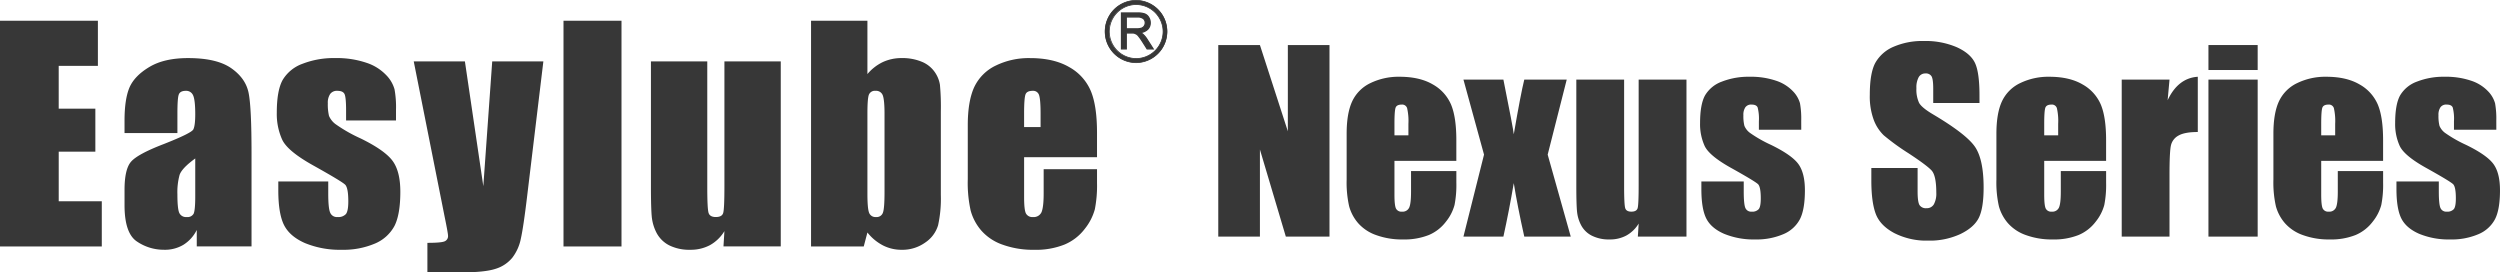
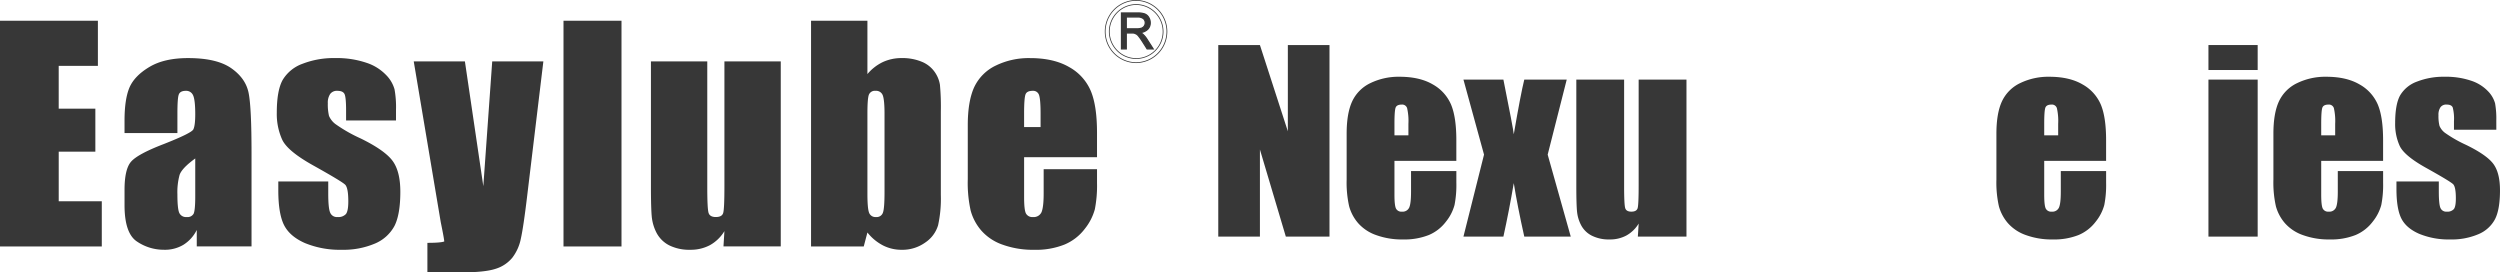
<svg xmlns="http://www.w3.org/2000/svg" width="969.766" height="105.657" viewBox="0 0 969.766 105.657">
  <defs>
    <style>.a{fill:none;}.b{isolation:isolate;}.c{clip-path:url(#a);}.d{fill:#373737;}</style>
    <clipPath id="a">
      <rect class="a" width="497.191" height="77.43" transform="translate(472.574 15.913)" />
    </clipPath>
  </defs>
  <g transform="translate(11972.354 8446)">
    <g class="b" transform="translate(-11972.354 -8446)">
      <g class="c">
        <path class="d" d="M515.719,17.473v74.31H498.782L488.731,58V91.783H472.574V17.473h16.157l10.832,33.46V17.473Z" />
        <path class="d" d="M564.922,62.408H540.917V75.581q0,4.131.6,5.324a2.317,2.317,0,0,0,2.3,1.193,2.786,2.786,0,0,0,2.823-1.583q.709-1.584.711-6.127V66.355h17.579v4.5a40.3,40.3,0,0,1-.711,8.675A17.668,17.668,0,0,1,560.883,86a16.217,16.217,0,0,1-6.632,5.164,25.7,25.7,0,0,1-10.075,1.721,29.263,29.263,0,0,1-10.373-1.7,16.575,16.575,0,0,1-7-4.659,16.807,16.807,0,0,1-3.466-6.517,42.045,42.045,0,0,1-.964-10.35V51.9q0-7.986,2.157-12.6A14.814,14.814,0,0,1,531.6,32.23a24.936,24.936,0,0,1,11.291-2.456q7.8,0,12.875,2.96a16.294,16.294,0,0,1,7.114,7.85q2.042,4.887,2.042,13.746Zm-18.589-9.914V48.042a22.425,22.425,0,0,0-.505-6.1,2,2,0,0,0-2.065-1.377q-1.927,0-2.387,1.17t-.459,6.312v4.452Z" />
        <path class="d" d="M607.745,30.876l-7.39,29.1,8.951,31.807H591.279q-2.685-12.051-4.073-20.746-1.852,10.855-4.028,20.746h-15.5l7.986-31.807-7.986-29.1h15.5q3.752,18.675,4.028,21.205,2.685-15.593,4.073-21.205Z" />
        <path class="d" d="M654.194,30.876V91.783H635.33l.321-5.06a12.916,12.916,0,0,1-4.75,4.622,13.352,13.352,0,0,1-6.495,1.54,14.63,14.63,0,0,1-6.931-1.469,9.538,9.538,0,0,1-4.061-3.9,14.266,14.266,0,0,1-1.63-5.072q-.321-2.639-.321-10.488V30.876h18.543V72.322q0,7.115.436,8.446T632.8,82.1q2.066,0,2.456-1.377t.39-8.859V30.876Z" />
-         <path class="d" d="M698.716,50.337H682.284V47.032a17.613,17.613,0,0,0-.481-5.346q-.481-1.125-2.41-1.125a2.745,2.745,0,0,0-2.341,1.033,5.1,5.1,0,0,0-.78,3.1,15.648,15.648,0,0,0,.39,4.108A6.493,6.493,0,0,0,679,51.668a50.762,50.762,0,0,0,8.009,4.544q8.079,3.948,10.6,7.436t2.525,10.143q0,7.436-1.928,11.223a12.809,12.809,0,0,1-6.448,5.828,26.374,26.374,0,0,1-10.9,2.043,30.026,30.026,0,0,1-12.094-2.2q-5.027-2.2-6.908-5.967t-1.882-11.383V70.395h16.431V74.25q0,4.911.62,6.38a2.4,2.4,0,0,0,2.456,1.469,3.32,3.32,0,0,0,2.753-.988q.781-.985.781-4.153,0-4.359-1.01-5.462-1.056-1.1-10.786-6.517-8.169-4.59-9.96-8.33a20.408,20.408,0,0,1-1.79-8.882q0-7.3,1.928-10.763a12.514,12.514,0,0,1,6.541-5.348,28.232,28.232,0,0,1,10.716-1.881,30.385,30.385,0,0,1,10.3,1.538,15.828,15.828,0,0,1,6.518,4.061,10.93,10.93,0,0,1,2.754,4.682,34.005,34.005,0,0,1,.481,6.747Z" />
-         <path class="d" d="M767.857,39.964H749.911V34.456q0-3.855-.689-4.911a2.532,2.532,0,0,0-2.295-1.056,2.922,2.922,0,0,0-2.639,1.424,8.27,8.27,0,0,0-.9,4.318,12.237,12.237,0,0,0,1.006,5.6q.961,1.884,5.461,4.543,12.9,7.659,16.253,12.569t3.35,15.835q0,7.941-1.859,11.7T760.421,90.8a28.426,28.426,0,0,1-12.392,2.547,27.707,27.707,0,0,1-13.241-2.938q-5.487-2.937-7.184-7.481t-1.7-12.9V65.162h17.946V74.2q0,4.177.758,5.37a2.926,2.926,0,0,0,2.685,1.194,3.145,3.145,0,0,0,2.868-1.515,8.646,8.646,0,0,0,.941-4.5q0-6.562-1.79-8.583-1.836-2.019-9.042-6.747a88.731,88.731,0,0,1-9.547-6.931,16.215,16.215,0,0,1-3.879-5.967,26.255,26.255,0,0,1-1.537-9.73q0-8.536,2.18-12.484a14.682,14.682,0,0,1,7.046-6.174,28.1,28.1,0,0,1,11.75-2.226,30.63,30.63,0,0,1,12.829,2.433q5.3,2.433,7.021,6.127t1.722,12.553Z" />
        <path class="d" d="M816.969,62.408H792.964V75.581q0,4.131.6,5.324a2.317,2.317,0,0,0,2.3,1.193,2.786,2.786,0,0,0,2.823-1.583q.709-1.584.711-6.127V66.355h17.579v4.5a40.23,40.23,0,0,1-.712,8.675A17.665,17.665,0,0,1,812.93,86a16.217,16.217,0,0,1-6.632,5.164,25.7,25.7,0,0,1-10.075,1.721,29.263,29.263,0,0,1-10.373-1.7,16.575,16.575,0,0,1-7-4.659,16.807,16.807,0,0,1-3.466-6.517,42.045,42.045,0,0,1-.964-10.35V51.9q0-7.986,2.157-12.6a14.814,14.814,0,0,1,7.069-7.069,24.936,24.936,0,0,1,11.291-2.456q7.8,0,12.874,2.96a16.291,16.291,0,0,1,7.115,7.85q2.042,4.887,2.042,13.746ZM798.38,52.494V48.042a22.425,22.425,0,0,0-.505-6.1,2,2,0,0,0-2.065-1.377q-1.927,0-2.387,1.17t-.459,6.312v4.452Z" />
-         <path class="d" d="M841.57,30.876l-.734,8.009q4.038-8.6,11.7-9.111V51.209q-5.1,0-7.482,1.377a5.778,5.778,0,0,0-2.937,3.832q-.55,2.457-.551,11.314V91.783H823.027V30.876Z" />
        <path class="d" d="M875.765,27.158H856.671V17.473h19.094Zm0,64.625H856.671V30.876h19.094Z" />
        <path class="d" d="M924.417,62.408H900.412V75.581q0,4.131.6,5.324a2.317,2.317,0,0,0,2.3,1.193,2.784,2.784,0,0,0,2.822-1.583q.711-1.584.712-6.127V66.355h17.579v4.5a40.3,40.3,0,0,1-.711,8.675A17.668,17.668,0,0,1,920.378,86a16.214,16.214,0,0,1-6.633,5.164,25.7,25.7,0,0,1-10.074,1.721,29.26,29.26,0,0,1-10.373-1.7,16.585,16.585,0,0,1-7-4.659,16.806,16.806,0,0,1-3.465-6.517,42.045,42.045,0,0,1-.964-10.35V51.9q0-7.986,2.157-12.6a14.81,14.81,0,0,1,7.069-7.069,24.93,24.93,0,0,1,11.291-2.456q7.8,0,12.875,2.96a16.287,16.287,0,0,1,7.113,7.85q2.041,4.887,2.043,13.746Zm-18.589-9.914V48.042a22.467,22.467,0,0,0-.505-6.1,2,2,0,0,0-2.065-1.377q-1.927,0-2.387,1.17t-.459,6.312v4.452Z" />
        <path class="d" d="M968.342,50.337H951.91V47.032a17.649,17.649,0,0,0-.481-5.346q-.483-1.125-2.41-1.125a2.743,2.743,0,0,0-2.341,1.033,5.1,5.1,0,0,0-.78,3.1,15.648,15.648,0,0,0,.39,4.108,6.488,6.488,0,0,0,2.34,2.869,50.837,50.837,0,0,0,8.01,4.544q8.078,3.948,10.6,7.436t2.525,10.143q0,7.436-1.928,11.223a12.812,12.812,0,0,1-6.449,5.828,26.366,26.366,0,0,1-10.9,2.043,30.02,30.02,0,0,1-12.094-2.2q-5.028-2.2-6.908-5.967T929.6,73.332V70.395h16.431V74.25q0,4.911.62,6.38a2.4,2.4,0,0,0,2.456,1.469,3.32,3.32,0,0,0,2.753-.988q.78-.985.781-4.153,0-4.359-1.01-5.462-1.056-1.1-10.786-6.517-8.171-4.59-9.96-8.33a20.408,20.408,0,0,1-1.79-8.882q0-7.3,1.928-10.763a12.511,12.511,0,0,1,6.541-5.348,28.225,28.225,0,0,1,10.716-1.881,30.385,30.385,0,0,1,10.3,1.538,15.835,15.835,0,0,1,6.518,4.061,10.951,10.951,0,0,1,2.754,4.682,34.087,34.087,0,0,1,.481,6.747Z" />
      </g>
    </g>
-     <path class="d" d="M440.686,24.306a12.078,12.078,0,1,1,12.073-12.083v.01a12.092,12.092,0,0,1-12.073,12.073m0-22.551A10.481,10.481,0,1,0,451.17,12.233,10.481,10.481,0,0,0,440.686,1.755" transform="translate(-11972.354 -8446)" />
    <path class="d" d="M440.68,24.457a12.229,12.229,0,0,1,0-24.457h.006a12.229,12.229,0,0,1,0,24.457Zm0-24.156h-.006a11.928,11.928,0,0,0,0,23.855h.006a11.928,11.928,0,0,0,0-23.855m.009,22.567a10.632,10.632,0,0,1-.005-21.263v0a10.674,10.674,0,0,1,10.635,10.623,10.634,10.634,0,0,1-10.628,10.635Zm-.005-20.962a10.331,10.331,0,0,0,.005,20.661h0A10.33,10.33,0,0,0,451.02,12.233,10.369,10.369,0,0,0,440.686,1.911Z" transform="translate(-11972.354 -8446)" />
    <path class="d" d="M435.038,18.963V5.038h6.171a8.11,8.11,0,0,1,2.831.381,3.121,3.121,0,0,1,1.544,1.332,3.855,3.855,0,0,1,.587,2.081,3.5,3.5,0,0,1-.962,2.506,4.815,4.815,0,0,1-2.971,1.3,4.55,4.55,0,0,1,1.12.7,9.12,9.12,0,0,1,1.528,1.842l2.421,3.786h-2.319l-1.836-2.9c-.541-.835-.989-1.465-1.338-1.9a3.883,3.883,0,0,0-.934-.941l-.835-.375a5.68,5.68,0,0,0-1.034-.065h-2.133v6.18Zm1.84-7.766h3.96a6.341,6.341,0,0,0,1.975-.254A2.277,2.277,0,0,0,443.9,10.1a2.344,2.344,0,0,0,.368-1.265,2.1,2.1,0,0,0-.714-1.621,3.447,3.447,0,0,0-2.264-.637h-4.408V11.2Z" transform="translate(-11972.354 -8446)" />
    <path class="d" d="M447.764,19.217h-2.913l-1.91-3.017c-.512-.791-.958-1.423-1.323-1.878a3.673,3.673,0,0,0-.883-.893l-.761-.336a4.974,4.974,0,0,0-.956-.058h-1.89v6.181l-2.34,0V4.788h6.421a8.456,8.456,0,0,1,2.907.392A3.392,3.392,0,0,1,445.8,6.626a4.088,4.088,0,0,1,.621,2.208,3.723,3.723,0,0,1-1.03,2.676,5.1,5.1,0,0,1-2.372,1.265,5.02,5.02,0,0,1,.5.373,9.409,9.409,0,0,1,1.577,1.9Zm-2.638-.5h1.724l-2.175-3.4a8.819,8.819,0,0,0-1.486-1.793,4.34,4.34,0,0,0-1.051-.655l.083-.478a4.573,4.573,0,0,0,2.816-1.232,3.224,3.224,0,0,0,.884-2.318,3.6,3.6,0,0,0-.549-1.955,2.882,2.882,0,0,0-1.425-1.233,7.783,7.783,0,0,0-2.727-.363h-5.932V18.714l1.34,0V12.535h2.383a5.924,5.924,0,0,1,1.073.068l.064.019.834.375a4.127,4.127,0,0,1,1.037,1.025c.365.455.82,1.1,1.343,1.908Zm-4.1-7.267-.2,0h-4.2V6.327h4.658a3.654,3.654,0,0,1,2.409.684,2.353,2.353,0,0,1,.819,1.829,2.592,2.592,0,0,1-.407,1.395,2.508,2.508,0,0,1-1.208.942,6.548,6.548,0,0,1-1.868.273m-3.9-.5h3.71a6.058,6.058,0,0,0,1.9-.244,2.012,2.012,0,0,0,.948-.744,2.094,2.094,0,0,0,.324-1.123,1.845,1.845,0,0,0-.629-1.433,3.161,3.161,0,0,0-2.08-.577h-4.177Z" transform="translate(-11972.354 -8446)" />
-     <path class="d" d="M0,8.038H37.973V25.556h-15.2v16.59H36.988V58.821H22.777V78.078H39.485V95.6H0ZM68.816,51.626H48.307V46.8q0-8.316,1.909-12.83c1.3-3.015,3.863-5.689,7.723-7.986,3.854-2.315,8.86-3.452,15.027-3.452,7.409,0,12.953,1.3,16.706,3.9q5.643,3.934,6.773,9.645,1.137,5.684,1.126,23.492V95.592H76.327V89.2a14.13,14.13,0,0,1-5.178,5.756,13.962,13.962,0,0,1-7.542,1.929,18.5,18.5,0,0,1-10.52-3.225q-4.775-3.208-4.779-14.075v-5.91q0-8.06,2.538-10.961c1.708-1.96,5.89-4.228,12.618-6.813Q74.2,51.679,74.983,50.215c.5-.97.754-2.944.754-5.95,0-3.731-.3-6.186-.848-7.317A2.873,2.873,0,0,0,72.1,35.231c-1.476,0-2.4.482-2.752,1.447-.364.948-.529,3.419-.529,7.435Zm6.92,9.84q-5.265,3.829-6.091,6.441a25.553,25.553,0,0,0-.83,7.453q0,5.561.716,7.2a2.855,2.855,0,0,0,2.9,1.628,2.68,2.68,0,0,0,2.674-1.28c.408-.852.633-3.082.633-6.675V61.466Zm77.877-14.728H134.249v-3.86c0-3.33-.187-5.426-.571-6.314s-1.316-1.334-2.826-1.334a3.214,3.214,0,0,0-2.77,1.22,6.047,6.047,0,0,0-.919,3.646,19.349,19.349,0,0,0,.455,4.846,7.739,7.739,0,0,0,2.765,3.368,58.008,58.008,0,0,0,9.44,5.357c6.352,3.1,10.5,6.035,12.493,8.778s2.975,6.713,2.975,11.949c0,5.841-.761,10.263-2.266,13.238a15.287,15.287,0,0,1-7.614,6.858,31.138,31.138,0,0,1-12.848,2.4A35.473,35.473,0,0,1,118.317,94.3q-5.928-2.6-8.149-7.023c-1.474-2.959-2.212-7.451-2.212-13.434V70.4h19.371v4.537c0,3.858.234,6.367.736,7.5a2.783,2.783,0,0,0,2.877,1.748,3.947,3.947,0,0,0,3.256-1.169c.6-.774.912-2.411.912-4.888,0-3.437-.386-5.584-1.173-6.443-.836-.865-5.083-3.412-12.721-7.676-6.421-3.611-10.346-6.864-11.744-9.817a24.122,24.122,0,0,1-2.1-10.482c0-5.711.754-9.953,2.268-12.681a14.8,14.8,0,0,1,7.714-6.291,33.262,33.262,0,0,1,12.629-2.208,35.779,35.779,0,0,1,12.125,1.809,18.515,18.515,0,0,1,7.681,4.777,12.831,12.831,0,0,1,3.253,5.521,39,39,0,0,1,.573,7.964Zm57.161-22.919-6.251,51.927q-1.471,12.332-2.482,16.818a17.851,17.851,0,0,1-3.312,7.406,13.538,13.538,0,0,1-6.472,4.3c-2.75.912-7.156,1.387-13.211,1.387H165.79V94.2q5.1,0,6.534-.529a2.176,2.176,0,0,0,1.467-2.313c0-.557-.446-3.073-1.356-7.5L160.492,23.82H180.34l7.141,48.394,3.452-48.394Zm30.31,71.773h-22.5V8.038h22.5V95.592Zm61.778-71.773V95.592H280.64l.366-5.937a15.251,15.251,0,0,1-5.589,5.426,15.77,15.77,0,0,1-7.649,1.806,17.431,17.431,0,0,1-8.18-1.724,11.449,11.449,0,0,1-4.779-4.6,17.226,17.226,0,0,1-1.927-5.975q-.381-3.144-.379-12.38V23.823h21.853V72.668c0,5.6.174,8.9.515,9.946s1.282,1.574,2.792,1.574c1.635,0,2.585-.542,2.879-1.628.312-1.093.464-4.558.464-10.426V23.823ZM336.477,8.038v20.7a17.871,17.871,0,0,1,6.013-4.679,17.177,17.177,0,0,1,7.226-1.53,19.586,19.586,0,0,1,7.785,1.4,11.311,11.311,0,0,1,5.038,3.941,11.825,11.825,0,0,1,2.065,4.993,91.07,91.07,0,0,1,.352,10.368V75.578A48.318,48.318,0,0,1,363.9,87.347a12.243,12.243,0,0,1-4.949,6.7,15.2,15.2,0,0,1-9.237,2.848,15.717,15.717,0,0,1-7.165-1.679,18.668,18.668,0,0,1-6.073-5.033L335.052,95.6H314.611V8.038Zm6.637,36.173c0-3.707-.241-6.133-.694-7.264a2.729,2.729,0,0,0-2.776-1.717,2.489,2.489,0,0,0-2.585,1.483c-.41,1.017-.582,3.5-.582,7.5V75.156c0,3.858.219,6.314.662,7.406a2.623,2.623,0,0,0,2.683,1.628,2.543,2.543,0,0,0,2.667-1.688c.421-1.122.624-3.8.624-8.053V44.211Zm82.435,16.771H397.258V76.511c0,3.24.234,5.335.7,6.269a2.776,2.776,0,0,0,2.712,1.409A3.294,3.294,0,0,0,404,82.329c.546-1.267.843-3.671.843-7.235V65.631h20.7v5.307A47.783,47.783,0,0,1,424.7,81.17a20.978,20.978,0,0,1-3.918,7.618,19.156,19.156,0,0,1-7.832,6.066,29.74,29.74,0,0,1-11.862,2.041,34.607,34.607,0,0,1-12.215-2,19.473,19.473,0,0,1-8.238-5.486,19.75,19.75,0,0,1-4.1-7.685,49.569,49.569,0,0,1-1.129-12.2V48.6q0-9.4,2.522-14.842a17.585,17.585,0,0,1,8.35-8.327,29.147,29.147,0,0,1,13.283-2.893q9.209,0,15.19,3.488a19.1,19.1,0,0,1,8.372,9.246q2.415,5.75,2.417,16.184v9.529Zm-21.9-11.693V44.053c0-3.707-.208-6.1-.6-7.195a2.371,2.371,0,0,0-2.442-1.628c-1.51,0-2.449.453-2.794,1.378q-.555,1.392-.557,7.444v5.236Z" transform="translate(-11972.354 -8446)" />
+     <path class="d" d="M0,8.038H37.973V25.556h-15.2v16.59H36.988V58.821H22.777V78.078H39.485V95.6H0ZM68.816,51.626H48.307V46.8q0-8.316,1.909-12.83c1.3-3.015,3.863-5.689,7.723-7.986,3.854-2.315,8.86-3.452,15.027-3.452,7.409,0,12.953,1.3,16.706,3.9q5.643,3.934,6.773,9.645,1.137,5.684,1.126,23.492V95.592H76.327V89.2a14.13,14.13,0,0,1-5.178,5.756,13.962,13.962,0,0,1-7.542,1.929,18.5,18.5,0,0,1-10.52-3.225q-4.775-3.208-4.779-14.075v-5.91q0-8.06,2.538-10.961c1.708-1.96,5.89-4.228,12.618-6.813Q74.2,51.679,74.983,50.215c.5-.97.754-2.944.754-5.95,0-3.731-.3-6.186-.848-7.317A2.873,2.873,0,0,0,72.1,35.231c-1.476,0-2.4.482-2.752,1.447-.364.948-.529,3.419-.529,7.435Zm6.92,9.84q-5.265,3.829-6.091,6.441a25.553,25.553,0,0,0-.83,7.453q0,5.561.716,7.2a2.855,2.855,0,0,0,2.9,1.628,2.68,2.68,0,0,0,2.674-1.28c.408-.852.633-3.082.633-6.675V61.466Zm77.877-14.728H134.249v-3.86c0-3.33-.187-5.426-.571-6.314s-1.316-1.334-2.826-1.334a3.214,3.214,0,0,0-2.77,1.22,6.047,6.047,0,0,0-.919,3.646,19.349,19.349,0,0,0,.455,4.846,7.739,7.739,0,0,0,2.765,3.368,58.008,58.008,0,0,0,9.44,5.357c6.352,3.1,10.5,6.035,12.493,8.778s2.975,6.713,2.975,11.949c0,5.841-.761,10.263-2.266,13.238a15.287,15.287,0,0,1-7.614,6.858,31.138,31.138,0,0,1-12.848,2.4A35.473,35.473,0,0,1,118.317,94.3q-5.928-2.6-8.149-7.023c-1.474-2.959-2.212-7.451-2.212-13.434V70.4h19.371v4.537c0,3.858.234,6.367.736,7.5a2.783,2.783,0,0,0,2.877,1.748,3.947,3.947,0,0,0,3.256-1.169c.6-.774.912-2.411.912-4.888,0-3.437-.386-5.584-1.173-6.443-.836-.865-5.083-3.412-12.721-7.676-6.421-3.611-10.346-6.864-11.744-9.817a24.122,24.122,0,0,1-2.1-10.482c0-5.711.754-9.953,2.268-12.681a14.8,14.8,0,0,1,7.714-6.291,33.262,33.262,0,0,1,12.629-2.208,35.779,35.779,0,0,1,12.125,1.809,18.515,18.515,0,0,1,7.681,4.777,12.831,12.831,0,0,1,3.253,5.521,39,39,0,0,1,.573,7.964Zm57.161-22.919-6.251,51.927q-1.471,12.332-2.482,16.818a17.851,17.851,0,0,1-3.312,7.406,13.538,13.538,0,0,1-6.472,4.3c-2.75.912-7.156,1.387-13.211,1.387H165.79V94.2q5.1,0,6.534-.529c0-.557-.446-3.073-1.356-7.5L160.492,23.82H180.34l7.141,48.394,3.452-48.394Zm30.31,71.773h-22.5V8.038h22.5V95.592Zm61.778-71.773V95.592H280.64l.366-5.937a15.251,15.251,0,0,1-5.589,5.426,15.77,15.77,0,0,1-7.649,1.806,17.431,17.431,0,0,1-8.18-1.724,11.449,11.449,0,0,1-4.779-4.6,17.226,17.226,0,0,1-1.927-5.975q-.381-3.144-.379-12.38V23.823h21.853V72.668c0,5.6.174,8.9.515,9.946s1.282,1.574,2.792,1.574c1.635,0,2.585-.542,2.879-1.628.312-1.093.464-4.558.464-10.426V23.823ZM336.477,8.038v20.7a17.871,17.871,0,0,1,6.013-4.679,17.177,17.177,0,0,1,7.226-1.53,19.586,19.586,0,0,1,7.785,1.4,11.311,11.311,0,0,1,5.038,3.941,11.825,11.825,0,0,1,2.065,4.993,91.07,91.07,0,0,1,.352,10.368V75.578A48.318,48.318,0,0,1,363.9,87.347a12.243,12.243,0,0,1-4.949,6.7,15.2,15.2,0,0,1-9.237,2.848,15.717,15.717,0,0,1-7.165-1.679,18.668,18.668,0,0,1-6.073-5.033L335.052,95.6H314.611V8.038Zm6.637,36.173c0-3.707-.241-6.133-.694-7.264a2.729,2.729,0,0,0-2.776-1.717,2.489,2.489,0,0,0-2.585,1.483c-.41,1.017-.582,3.5-.582,7.5V75.156c0,3.858.219,6.314.662,7.406a2.623,2.623,0,0,0,2.683,1.628,2.543,2.543,0,0,0,2.667-1.688c.421-1.122.624-3.8.624-8.053V44.211Zm82.435,16.771H397.258V76.511c0,3.24.234,5.335.7,6.269a2.776,2.776,0,0,0,2.712,1.409A3.294,3.294,0,0,0,404,82.329c.546-1.267.843-3.671.843-7.235V65.631h20.7v5.307A47.783,47.783,0,0,1,424.7,81.17a20.978,20.978,0,0,1-3.918,7.618,19.156,19.156,0,0,1-7.832,6.066,29.74,29.74,0,0,1-11.862,2.041,34.607,34.607,0,0,1-12.215-2,19.473,19.473,0,0,1-8.238-5.486,19.75,19.75,0,0,1-4.1-7.685,49.569,49.569,0,0,1-1.129-12.2V48.6q0-9.4,2.522-14.842a17.585,17.585,0,0,1,8.35-8.327,29.147,29.147,0,0,1,13.283-2.893q9.209,0,15.19,3.488a19.1,19.1,0,0,1,8.372,9.246q2.415,5.75,2.417,16.184v9.529Zm-21.9-11.693V44.053c0-3.707-.208-6.1-.6-7.195a2.371,2.371,0,0,0-2.442-1.628c-1.51,0-2.449.453-2.794,1.378q-.555,1.392-.557,7.444v5.236Z" transform="translate(-11972.354 -8446)" />
  </g>
</svg>